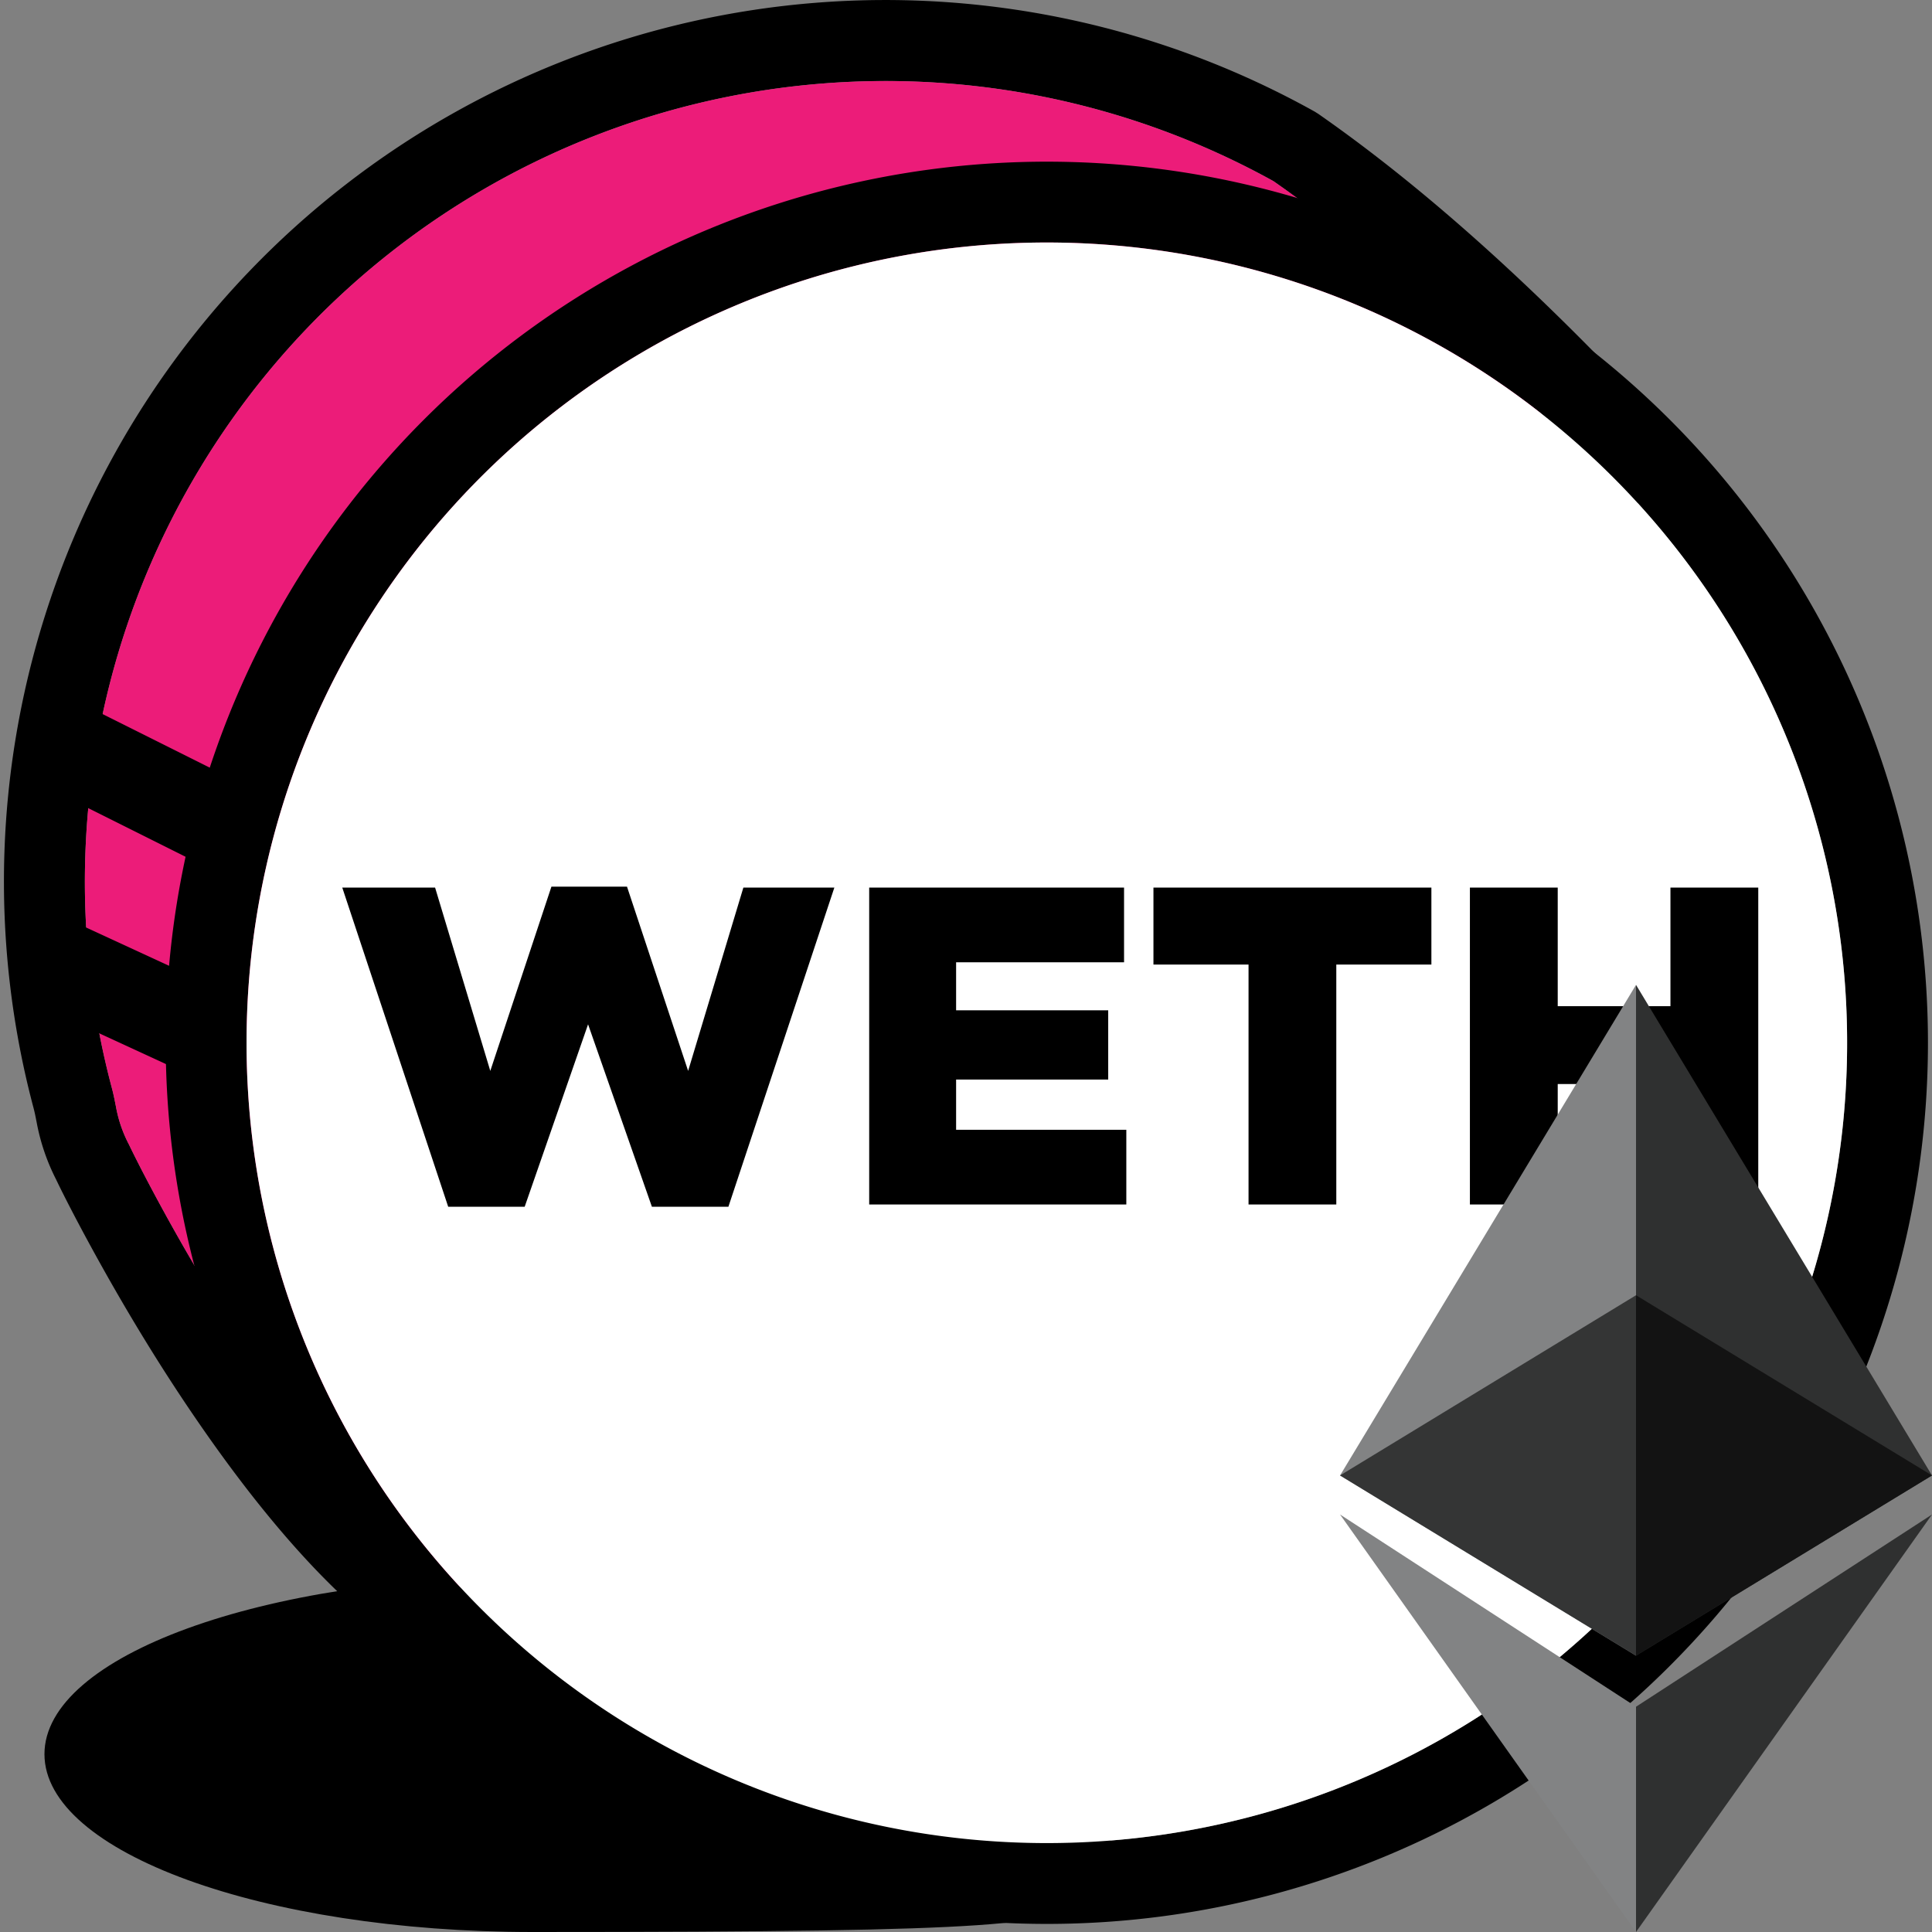
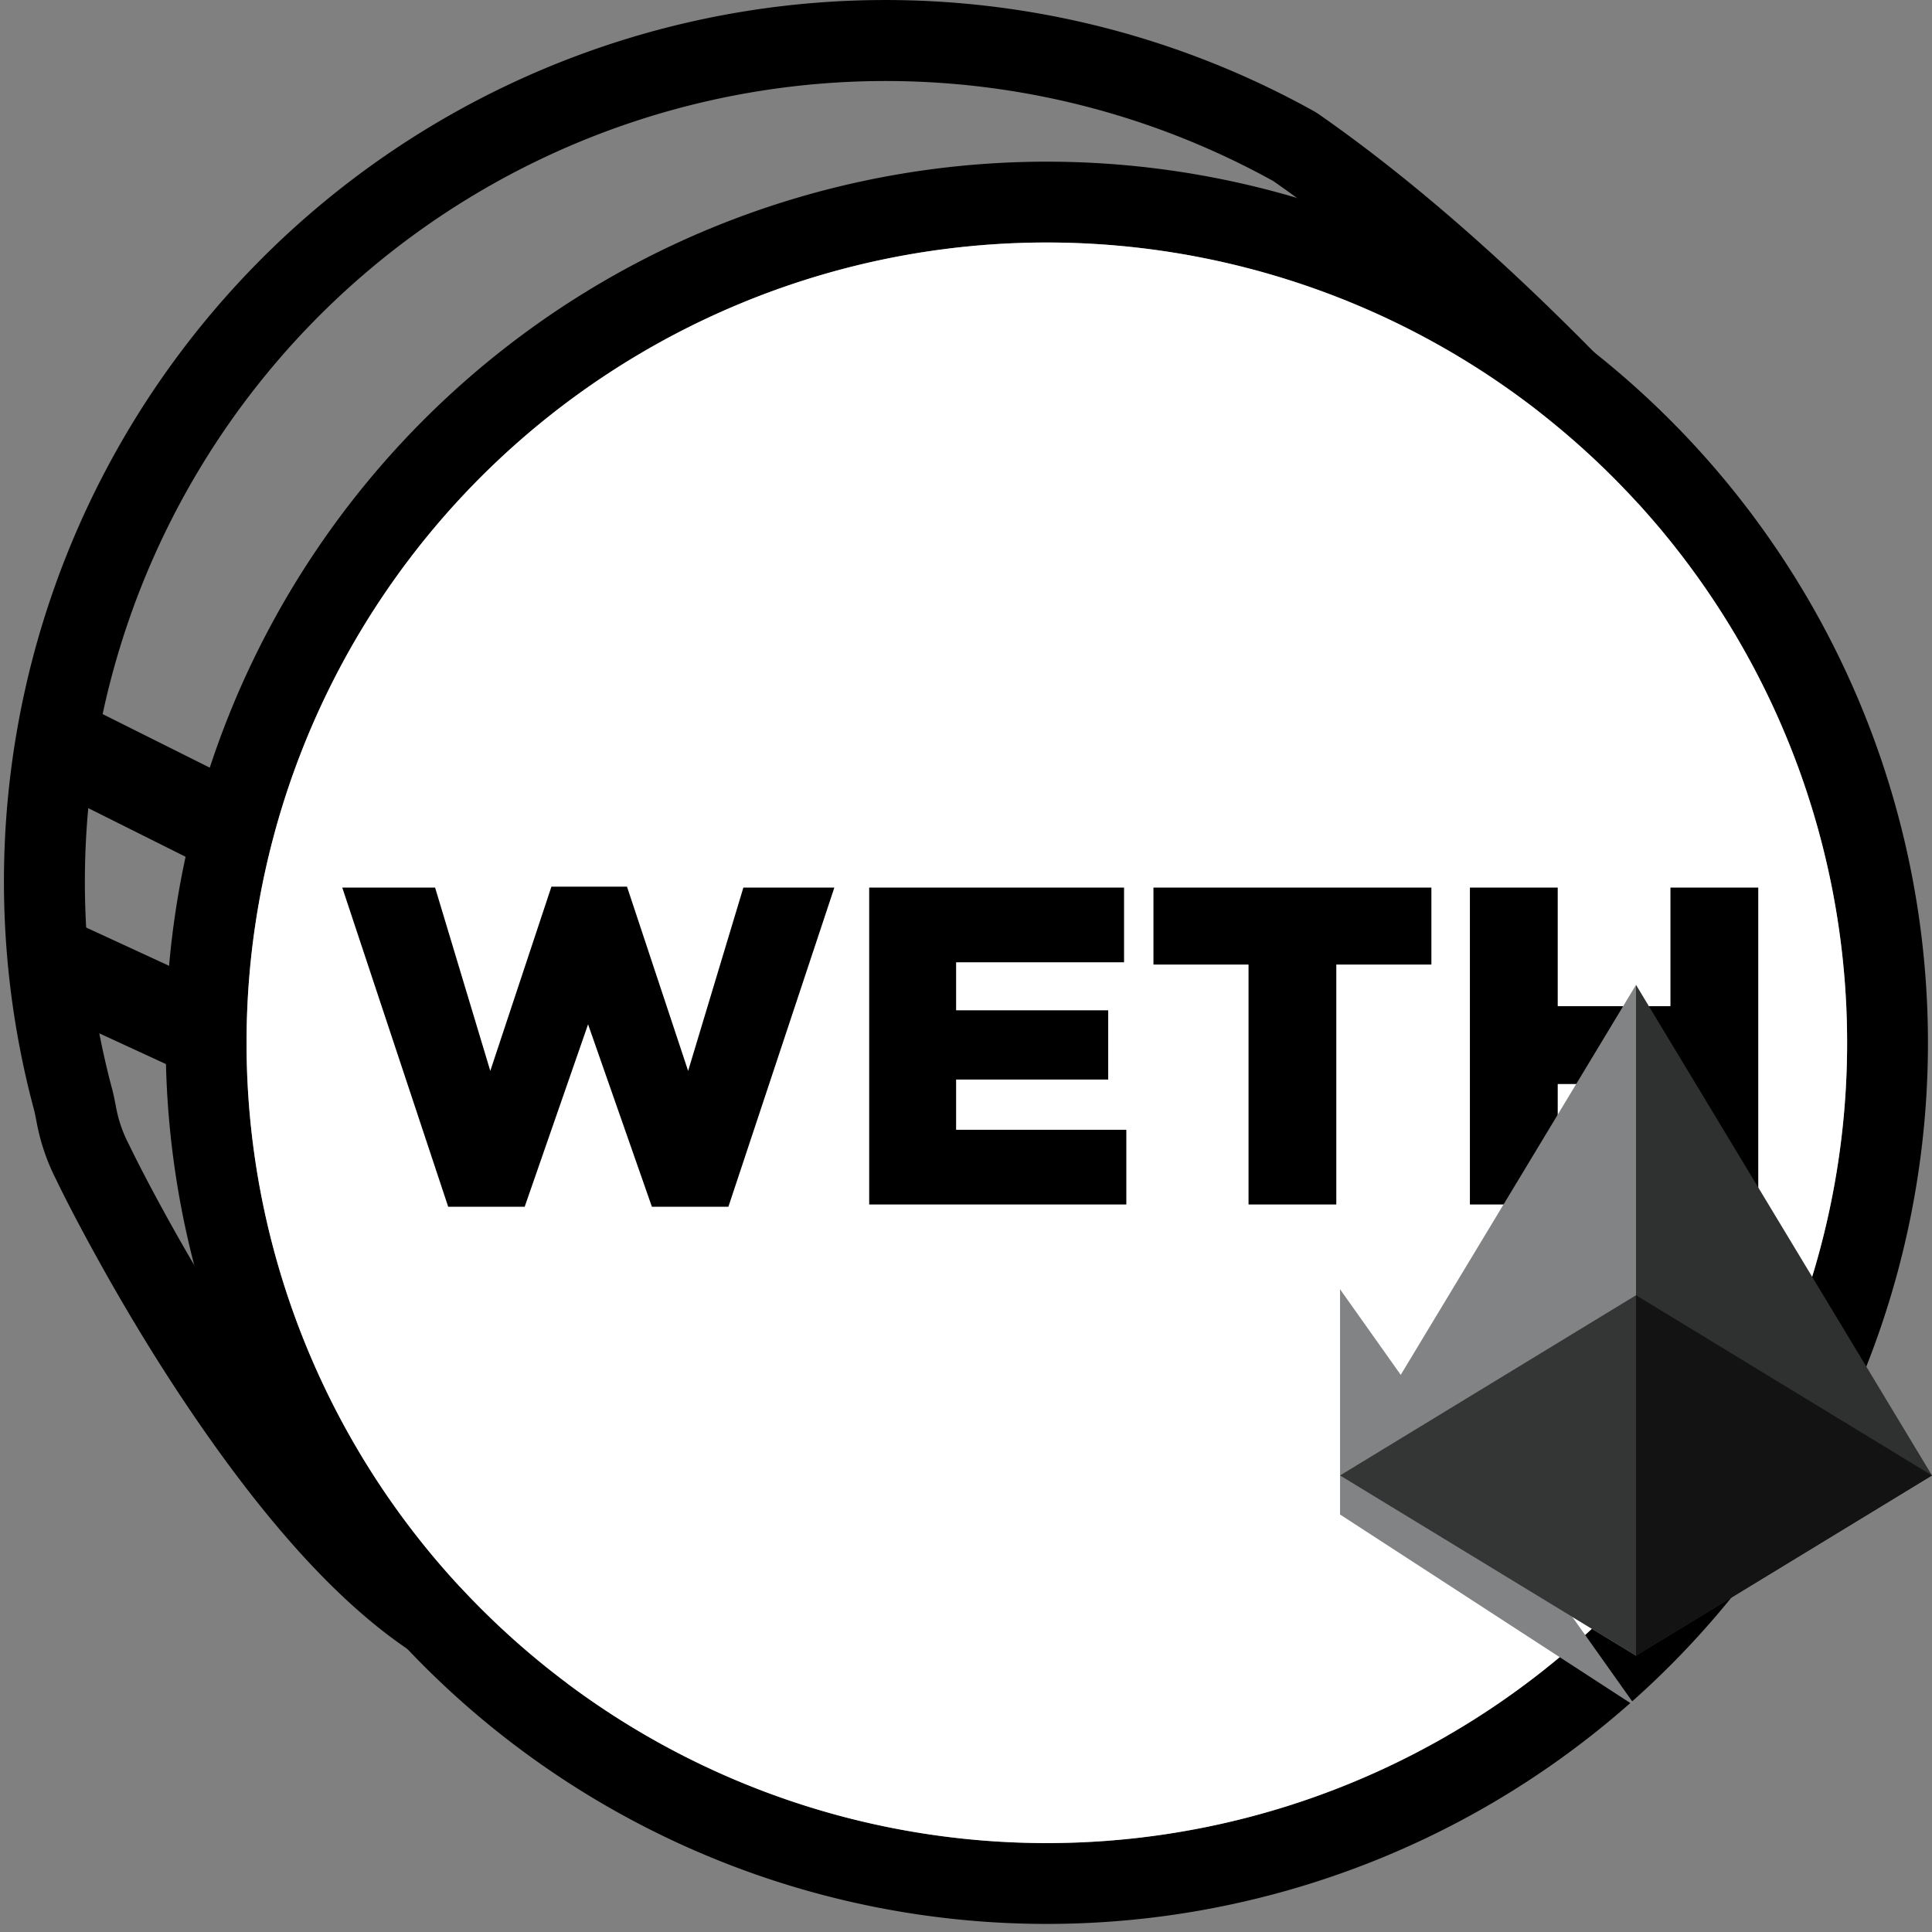
<svg xmlns="http://www.w3.org/2000/svg" viewBox="0 0 256 256">
  <rect x="0" y="0" width="256" height="256" fill="#808080" stroke="none" />
-   <path d="M70.591 256c65.692 0 65.692-.978 76.831-4.285 14.556-4.321-41.1-42.845-76.831-42.845s-64.7 10.551-64.7 23.565S34.86 256 70.591 256Z" />
  <path d="m219.758 55.61 3.022 3.256-2.641 3.572C134.464 178.277 85.11 230.725 64.169 223.691c-12.755-4.285-25.546-17.171-38.338-35.882-4.5-6.577-8.718-13.5-12.558-20.4-2.557-4.589-4.722-8.775-5.845-11.133a27.725 27.725 0 0 1-2.519-7.293l-.057-.292c-.2-1.033-.27-1.36-.42-1.924A116.8 116.8 0 0 1 174.209 14.792l.446.279q21.188 14.751 45.103 40.539Zm-51.007-31.6A106.114 106.114 0 0 0 14.785 144.025c.232.872.336 1.365.582 2.63l.05.259a17.3 17.3 0 0 0 1.68 4.758c1.025 2.151 3.085 6.135 5.533 10.529 3.691 6.624 7.746 13.277 12.044 19.563 11.557 16.905 23.018 28.452 32.906 31.773 13.187 4.43 62.832-48.123 141.289-153.881Q187.5 37.1 168.751 24.013Z" />
-   <path fill="#ec1c79" d="M168.751 24.013A106.114 106.114 0 0 0 14.785 144.025c.232.872.336 1.365.582 2.63l.05.259a17.3 17.3 0 0 0 1.68 4.758c1.025 2.151 3.085 6.135 5.533 10.529 3.691 6.624 7.746 13.277 12.044 19.563 11.557 16.905 23.018 28.452 32.906 31.773 13.187 4.43 62.832-48.123 141.289-153.881Q187.5 37.1 168.751 24.013Z" />
  <path d="M138.711 254.929a116.753 116.753 0 1 1 116.753-116.753 116.753 116.753 0 0 1-116.753 116.753Zm0-10.711A106.042 106.042 0 1 0 32.669 138.176a106.042 106.042 0 0 0 106.042 106.042Z" />
  <path fill="#fff" d="M138.711 244.218A106.042 106.042 0 1 0 32.669 138.176a106.042 106.042 0 0 0 106.042 106.042Z" />
  <path fill-rule="evenodd" d="m59.388 159.9-14.036-42.29h12.3l7.314 24.29 8.1-24.413h10.015l8.1 24.413 7.319-24.29h12.056L96.517 159.9H86.38l-8.457-24.173-8.4 24.173Zm55.784-.3v-41.99h33.771v9.9h-22.254v6.359h20.154v9.177h-20.154v6.654h22.554v9.9Zm50.266 0v-31.793h-12.6v-10.2h36.829v10.2h-12.6V159.6Zm29.332 0v-41.99h11.637v15.716h14.936V117.61h11.636v41.99h-11.636v-15.957h-14.936V159.6Z" />
  <path d="M7.493 104.98a6 6 0 0 1 5.365-10.73L30 102.819a6 6 0 1 1-5.365 10.73ZM5.52 133.4a6 6 0 0 1 5.027-10.9l17.138 7.91a6 6 0 1 1-5.027 10.892Z" />
  <path fill="#2f3030" d="M216.781 219.385 256 195.505 216.781 130.5v88.885z" />
  <path fill="#828384" d="m216.781 130.5-39.218 65.005 39.218 23.88V130.5z" />
-   <path fill="#2f3030" d="M216.781 256 256 200.679l-39.219 25.472V256z" />
-   <path fill="#828384" d="m216.781 226.151-39.218-25.472L216.781 256v-29.849z" />
+   <path fill="#828384" d="m216.781 226.151-39.218-25.472v-29.849z" />
  <path fill="#131313" d="M216.781 171.626v47.759L256 195.505l-39.219-23.879z" />
  <path fill="#343535" d="m216.781 171.626-39.218 23.879 39.218 23.88v-47.759z" />
</svg>